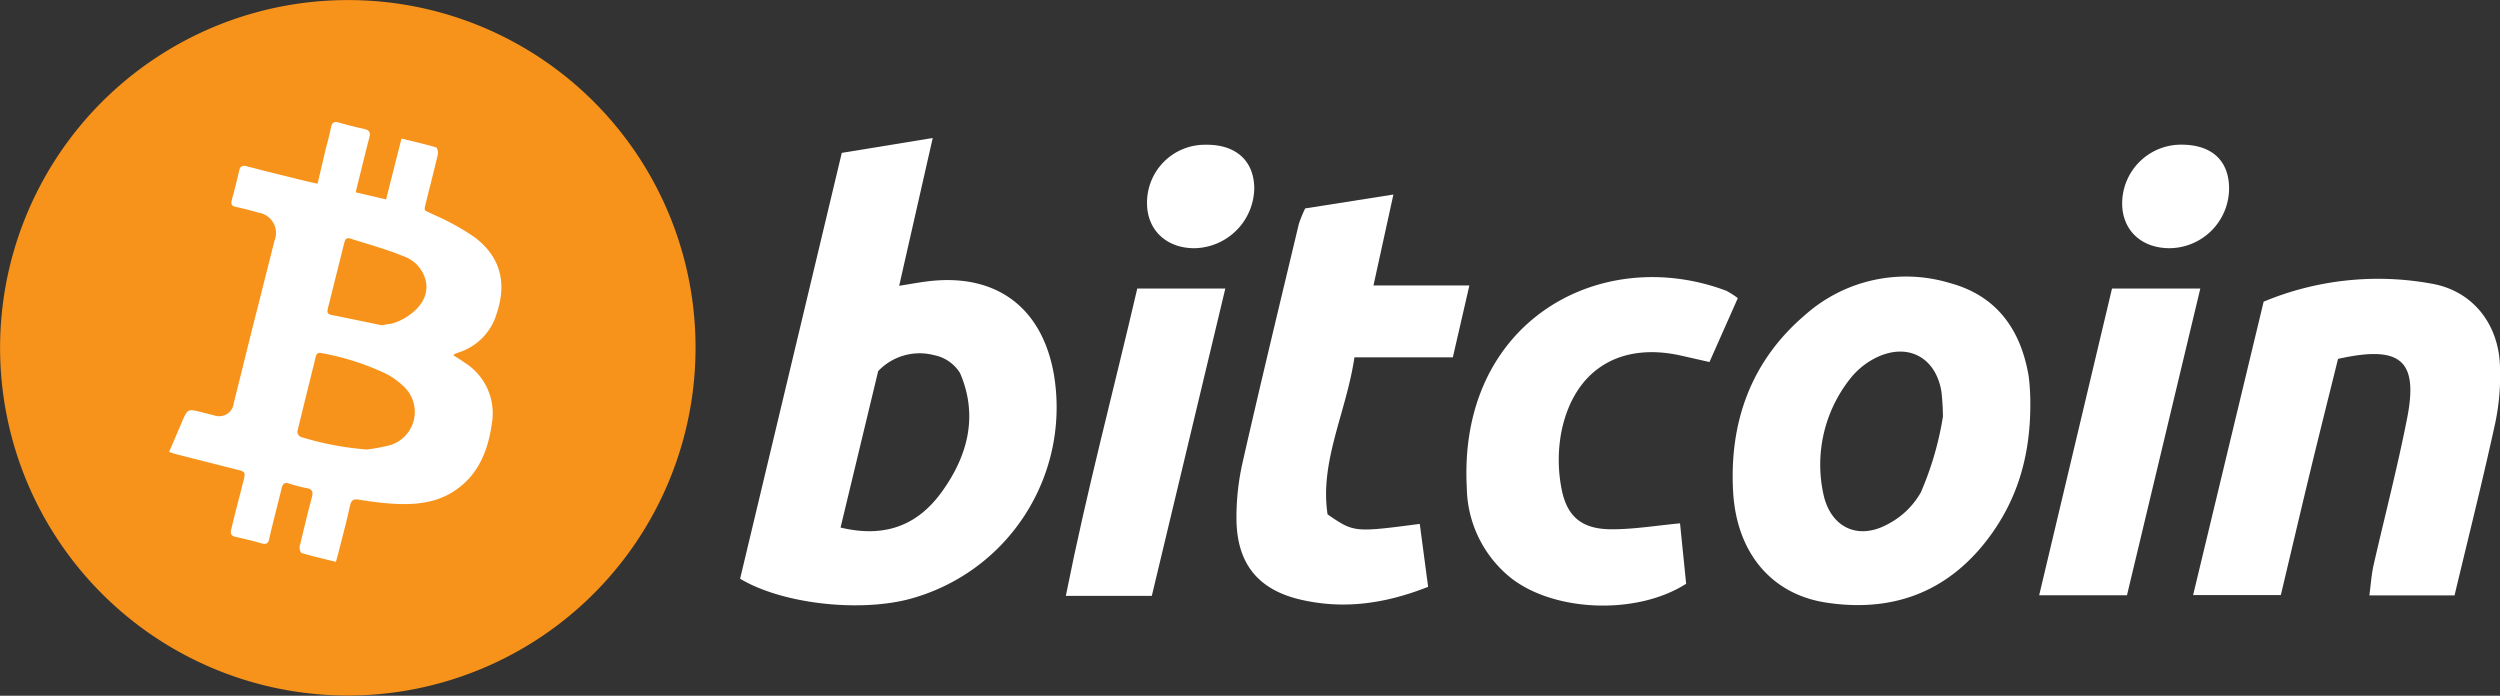
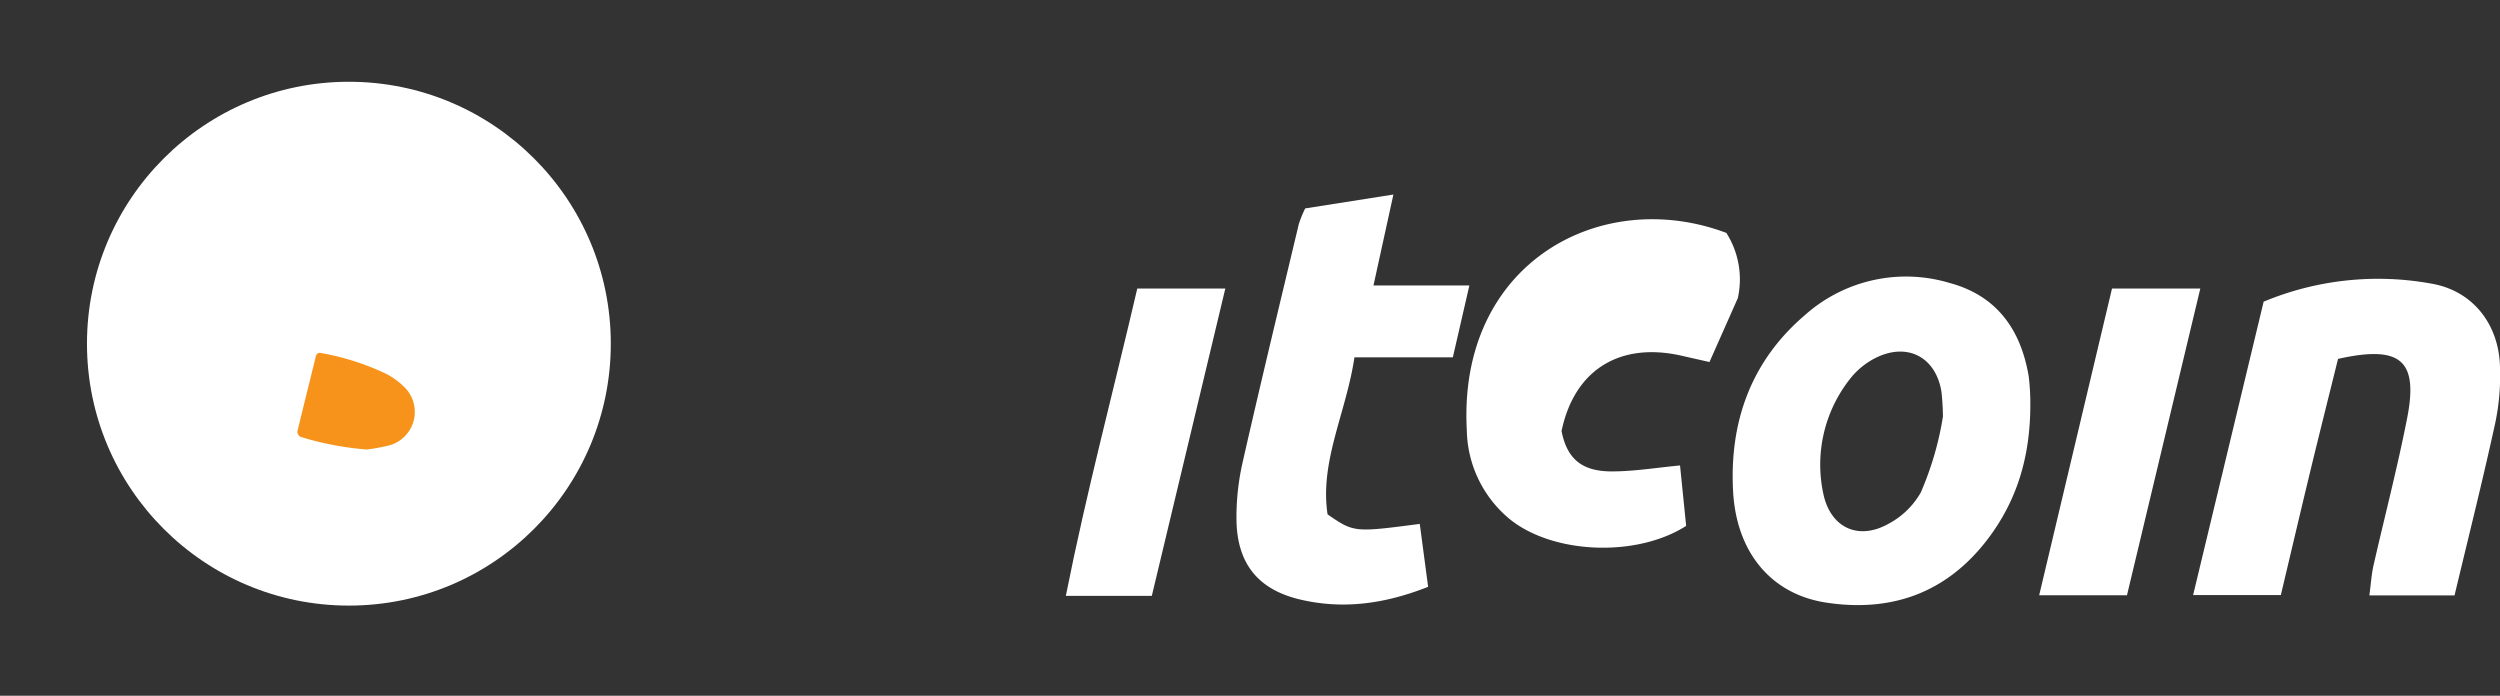
<svg xmlns="http://www.w3.org/2000/svg" id="Layer_1" data-name="Layer 1" viewBox="0 0 302.39 84.15">
  <rect x="0" y="0" width="302.39" height="84.15" fill="#333333" stroke="none" />
  <defs>
    <style>.cls-1{fill:#fff;}.cls-2{fill:#f7931a;}</style>
  </defs>
  <title>BTC</title>
-   <path class="cls-1" d="M120.41,153.17l11-1.8-4.06,17.88c1.56-.25,2.62-.45,3.69-.57,8.07-.9,13.55,3.18,15,11.15a24,24,0,0,1-17.77,27.39c-6.2,1.51-15.24.42-20.16-2.54Zm-.15,45.32c5.41,1.3,9.34-.31,12.22-4.28,3.16-4.36,4.46-9.21,2.24-14.39a4.75,4.75,0,0,0-3.14-2.18,6.9,6.9,0,0,0-6.77,1.93Z" transform="translate(-18.59 -134.68)" />
  <path class="cls-1" d="M264.17,183.61c0,6.45-1.68,11.73-5.2,16.34-4.94,6.45-11.6,8.82-19.48,7.62-6.6-1-10.86-6-11.27-13.44-.46-8.39,2.15-15.76,8.69-21.34a18.36,18.36,0,0,1,17.51-3.88c5.69,1.53,8.6,5.64,9.55,11.27A26.37,26.37,0,0,1,264.17,183.61Zm-10.57,1.46a29.2,29.2,0,0,0-.18-3c-.65-4.07-3.93-5.94-7.69-4.23a9.13,9.13,0,0,0-3.44,2.76,16.74,16.74,0,0,0-3.17,13.75c.84,4.11,4.18,5.75,7.87,3.7a9.75,9.75,0,0,0,3.93-3.8A38.11,38.11,0,0,0,253.6,185.07Z" transform="translate(-18.59 -134.68)" />
  <path class="cls-1" d="M315.48,206.7H305.18c.18-1.35.25-2.53.51-3.67,1.33-5.83,2.84-11.62,4-17.48,1.49-7.24-.61-9.18-8.3-7.46-1.14,4.61-2.35,9.41-3.51,14.22s-2.24,9.43-3.41,14.35H283.86l8.53-35.49A36,36,0,0,1,312.76,169c4.89.87,8,4.81,8.21,9.82a28.15,28.15,0,0,1-.56,7C318.89,192.79,317.16,199.66,315.48,206.7Z" transform="translate(-18.59 -134.68)" />
  <path class="cls-1" d="M191.33,205.66c-5.29,2.09-10.29,2.74-15.42,1.55s-7.67-4.34-7.76-9.59a29.91,29.91,0,0,1,.75-7.05c2.18-9.61,4.5-19.2,6.79-28.79a14.12,14.12,0,0,1,.77-1.89l10.67-1.68-2.41,11h11.6l-2,8.69h-11.9c-1,6.71-4.23,12.62-3.25,19,3.2,2.19,3.2,2.19,11.15,1.15Z" transform="translate(-18.59 -134.68)" />
-   <path class="cls-1" d="M228.79,170.74l-3.43,7.73-3.4-.77c-7.41-1.67-12.93,1.67-14.49,9.11a18.19,18.19,0,0,0,0,7c.67,3.47,2.56,4.89,6.08,4.89,2.69,0,5.38-.45,8.25-.72l.74,7.31c-6,3.84-16.07,3.41-21.29-.78a14.24,14.24,0,0,1-5.24-10.8c-1.1-20.17,16.17-29.58,31.39-23.86A10.46,10.46,0,0,1,228.79,170.74Z" transform="translate(-18.59 -134.68)" />
+   <path class="cls-1" d="M228.79,170.74l-3.43,7.73-3.4-.77c-7.41-1.67-12.93,1.67-14.49,9.11c.67,3.47,2.56,4.89,6.08,4.89,2.69,0,5.38-.45,8.25-.72l.74,7.31c-6,3.84-16.07,3.41-21.29-.78a14.24,14.24,0,0,1-5.24-10.8c-1.1-20.17,16.17-29.58,31.39-23.86A10.46,10.46,0,0,1,228.79,170.74Z" transform="translate(-18.59 -134.68)" />
  <path class="cls-1" d="M274.05,169.58h10.68l-8.87,37.1H265.24Z" transform="translate(-18.59 -134.68)" />
  <path class="cls-1" d="M157.91,206.75h-10.4c2.51-12.63,5.76-24.78,8.64-37.17H166.8Z" transform="translate(-18.59 -134.68)" />
-   <path class="cls-1" d="M288.21,157.61A7.26,7.26,0,0,1,281,164.7c-3.45,0-5.77-2.24-5.72-5.52a7.12,7.12,0,0,1,7.26-7C286.19,152.21,288.26,154.18,288.21,157.61Z" transform="translate(-18.59 -134.68)" />
-   <path class="cls-1" d="M170.3,157.48a7.37,7.37,0,0,1-7.13,7.22c-3.43.06-5.82-2.15-5.84-5.4a7,7,0,0,1,7.12-7.11C168.08,152.14,170.29,154.14,170.3,157.48Z" transform="translate(-18.59 -134.68)" />
  <circle class="cls-1" cx="42.2" cy="41.57" r="31.68" />
-   <path class="cls-2" d="M102.72,176.79a42.06,42.06,0,1,1-41.84-42.1A42,42,0,0,1,102.72,176.79ZM57,156.9l-1.14-.25c-2.48-.61-5-1.22-7.43-1.86-.54-.14-.78,0-.91.53-.27,1.2-.58,2.4-.9,3.59-.12.46,0,.69.47.79.92.2,1.84.43,2.75.7a2.49,2.49,0,0,1,1.95,3.4l-2,7.93c-1,3.9-1.94,7.79-2.92,11.68a1.78,1.78,0,0,1-2.43,1.49c-.48-.1-.95-.23-1.42-.35-1.73-.44-1.73-.44-2.44,1.21l-1.54,3.59c.4.12.67.22.94.29l7.17,1.82c1.16.29,1.16.3.86,1.49-.48,1.92-1,3.84-1.45,5.76-.14.52,0,.79.53.91,1,.22,2.07.47,3.09.77.67.2.9,0,1-.67.46-2,1-4,1.48-6,.13-.52.35-.73.9-.55a15.9,15.9,0,0,0,2.08.54c.71.13.86.44.67,1.13-.53,2-1,3.94-1.47,5.93-.06.25.09.77.25.81,1.34.39,2.7.71,4.13,1.06.12-.43.22-.75.3-1.08.48-1.92,1-3.84,1.42-5.76.14-.59.38-.79,1-.69,1.24.2,2.5.37,3.75.47,2.67.2,5.31.07,7.66-1.39,3.08-1.92,4.29-5,4.75-8.39a7.23,7.23,0,0,0-3.31-7.26c-.43-.31-.89-.58-1.32-.86,0-.1,0-.14.07-.15a4.73,4.73,0,0,1,.47-.2,7,7,0,0,0,4.65-4.7c1.25-3.72.49-6.83-2.6-9.21a29.13,29.13,0,0,0-5-2.77c-1.3-.64-1.23-.3-.89-1.7.46-1.87.95-3.72,1.38-5.6.06-.26-.06-.79-.2-.84-1.36-.4-2.75-.72-4.2-1.07l-1.86,7.36-3.68-.86c.58-2.32,1.1-4.49,1.66-6.65.15-.56,0-.85-.57-1-1-.22-2.07-.48-3.09-.78-.63-.19-.87,0-1,.64-.17.9-.43,1.78-.65,2.67Z" transform="translate(-18.59 -134.68)" />
  <path class="cls-2" d="M62.94,189.05a37,37,0,0,1-8-1.53.77.77,0,0,1-.38-.65c.72-3,1.48-6,2.21-9,.1-.42.29-.58.72-.48a31.19,31.19,0,0,1,7.76,2.48,9.18,9.18,0,0,1,2.22,1.6,4.2,4.2,0,0,1-1.72,7.06A21.07,21.07,0,0,1,62.94,189.05Z" transform="translate(-18.59 -134.68)" />
-   <path class="cls-2" d="M64.93,174a.67.67,0,0,1-.27,0c-2-.41-4-.83-6-1.23-.47-.1-.51-.36-.42-.75q1-4,2-8c.1-.4.26-.63.71-.49,2.14.69,4.33,1.27,6.41,2.13A4.14,4.14,0,0,1,70.15,169c.3,2.59-2.45,4.29-3.92,4.75C66,173.85,65.2,173.92,64.93,174Z" transform="translate(-18.59 -134.68)" />
</svg>